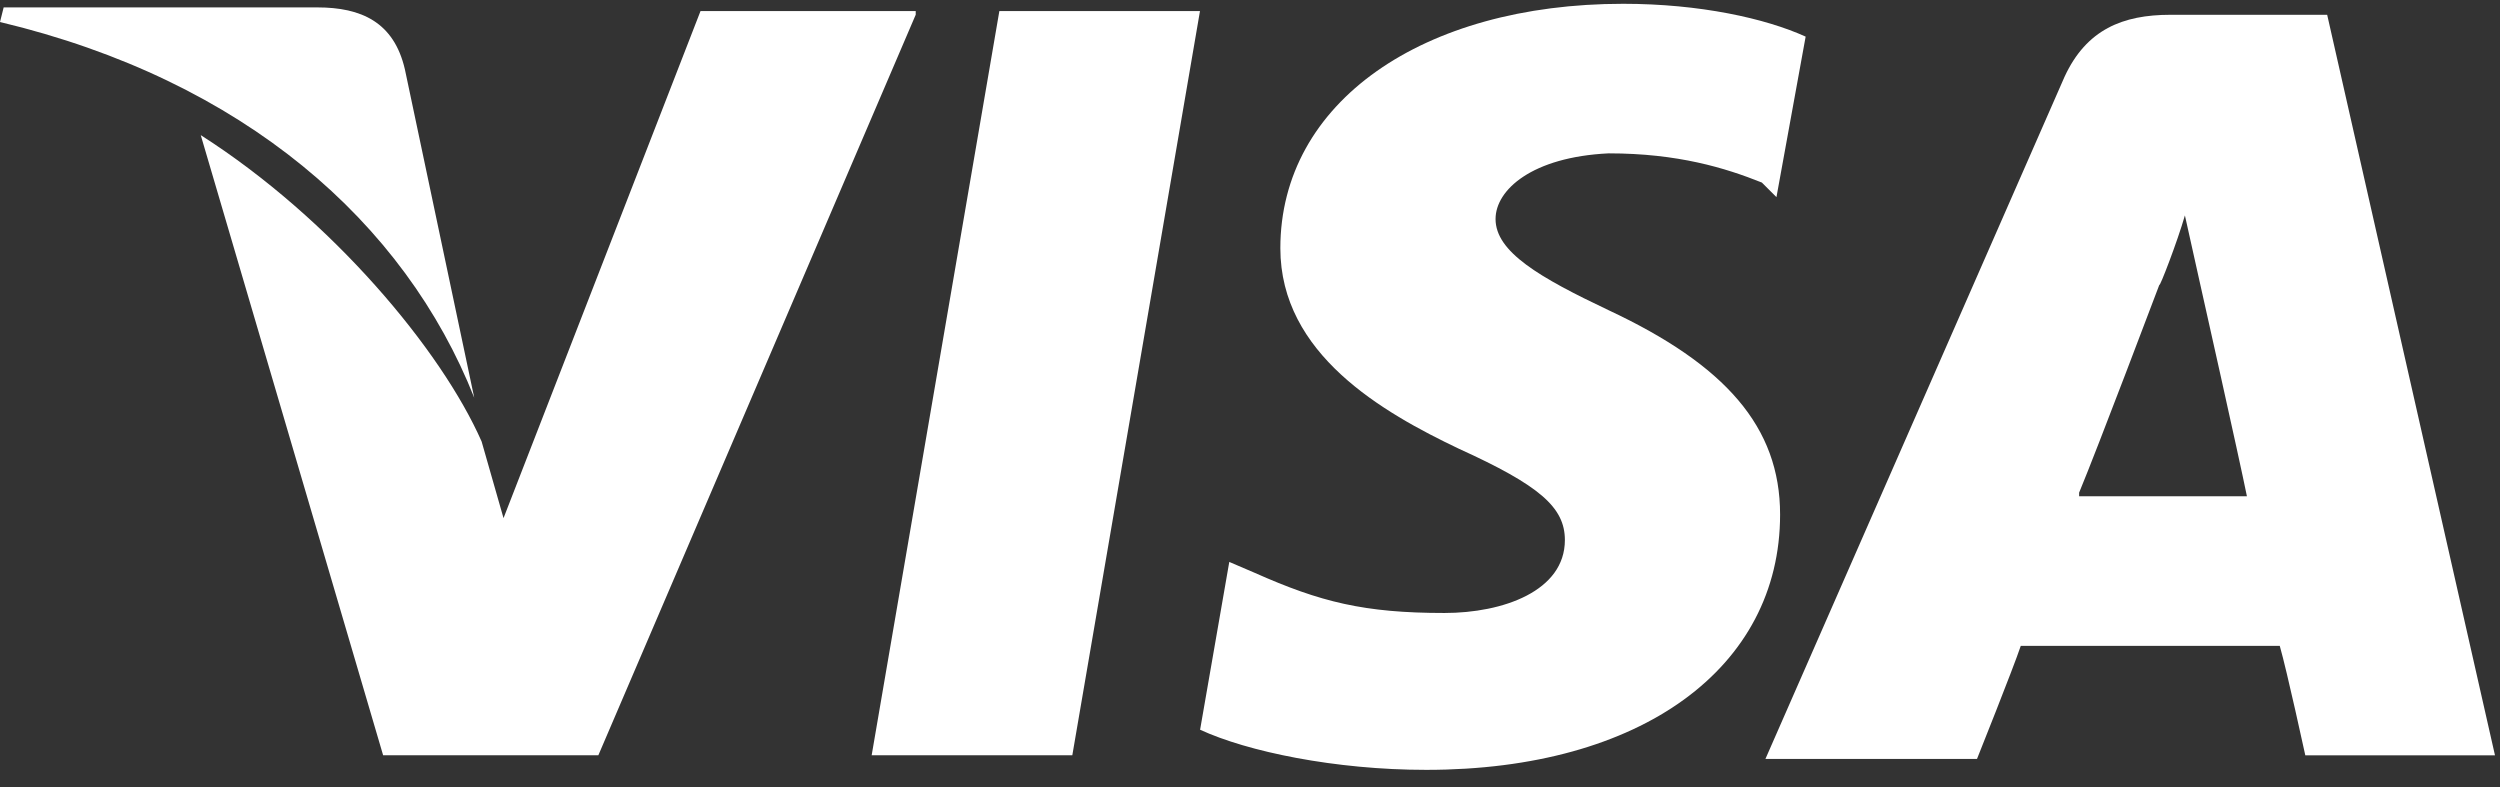
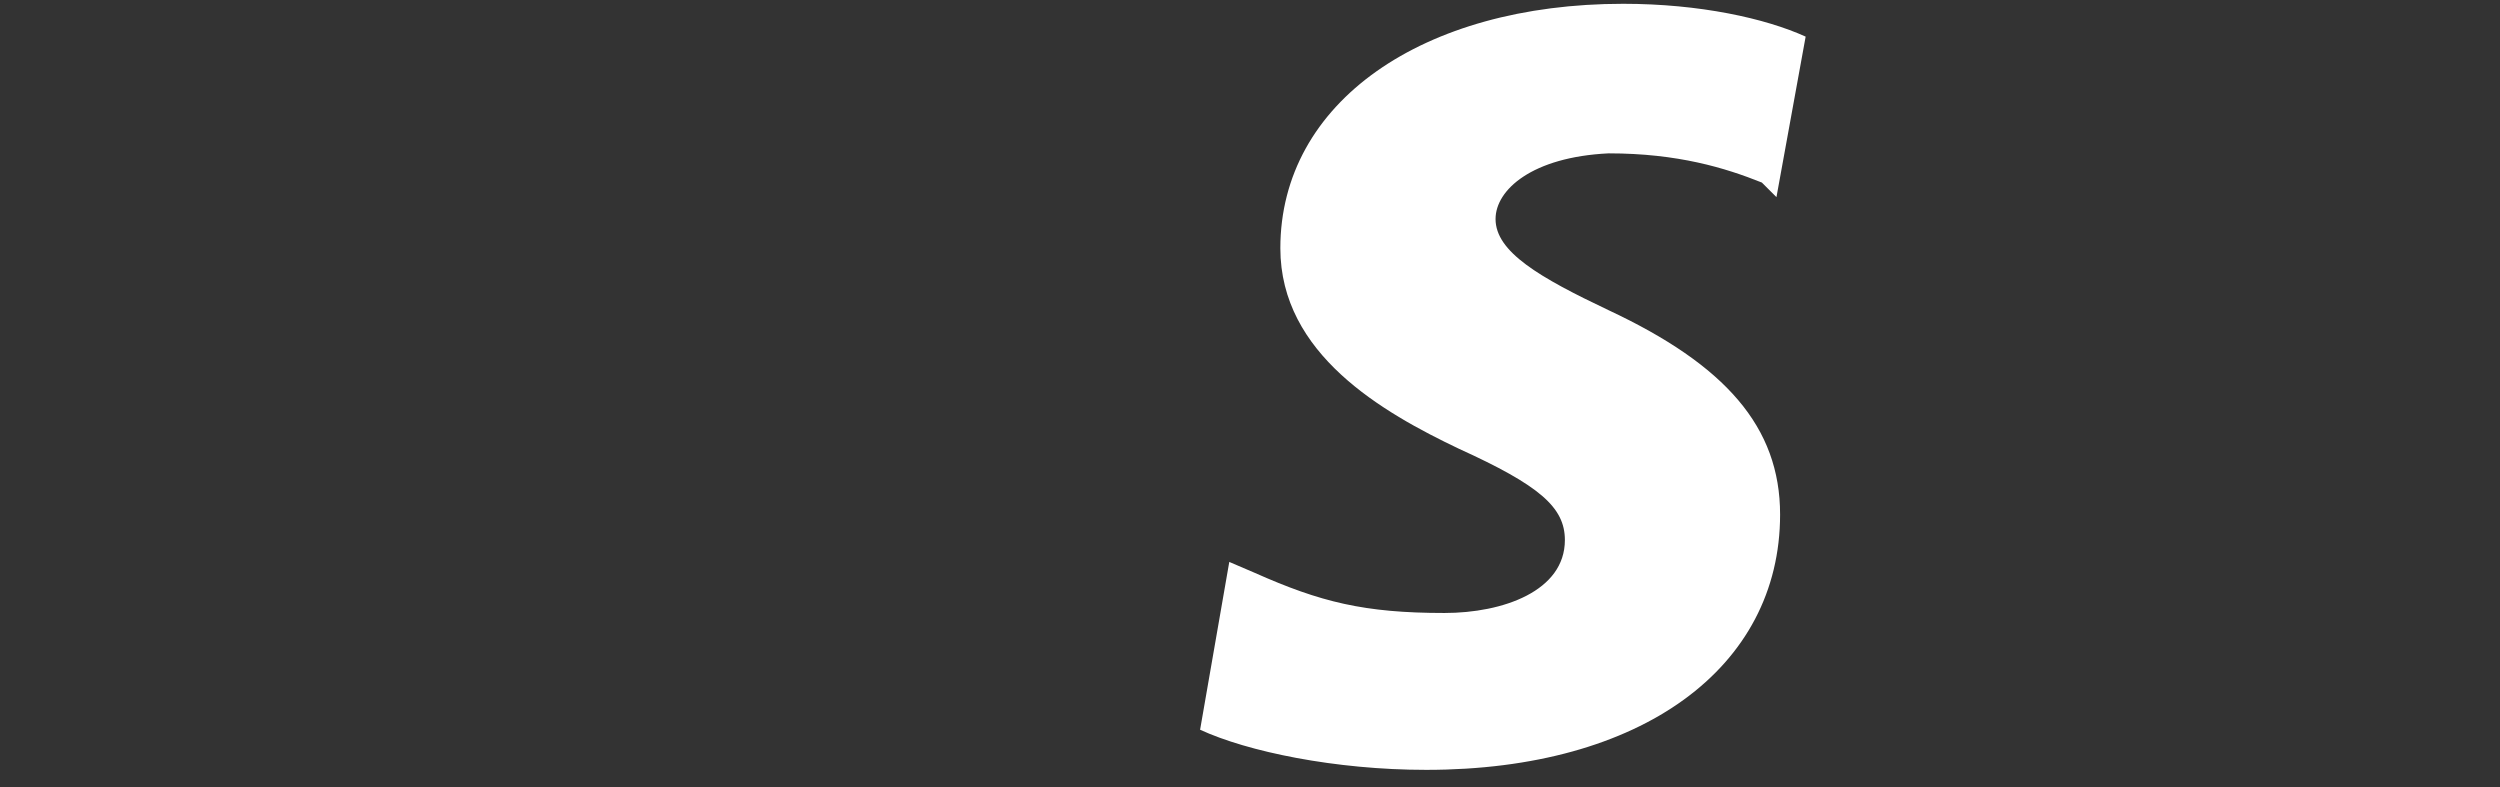
<svg xmlns="http://www.w3.org/2000/svg" width="108" height="34" viewBox="0 0 108 34" fill="none">
  <rect x="0" y="0" width="108" height="34" fill="#333333" stroke="none" />
-   <path d="M100.534 0.639H93.758C91.709 0.639 90.133 1.269 89.188 3.318L76.266 32.787H85.406C85.406 32.787 86.982 28.847 87.297 27.902C88.242 27.902 97.225 27.902 98.486 27.902C98.801 29.005 99.589 32.629 99.589 32.629H107.783L100.534 0.639ZM89.818 21.283C90.606 19.392 93.285 12.3 93.285 12.3C93.285 12.458 94.073 10.409 94.388 9.306L95.019 12.143C95.019 12.143 96.752 19.864 97.067 21.44H89.818V21.283Z" fill="white" />
  <path d="M76.9 22.227C76.9 28.845 70.912 33.258 61.614 33.258C57.675 33.258 53.892 32.47 51.844 31.524L53.105 24.275L54.208 24.748C57.044 26.009 58.935 26.481 62.402 26.481C64.924 26.481 67.603 25.536 67.603 23.33C67.603 21.911 66.499 20.966 63.033 19.39C59.723 17.814 55.311 15.293 55.311 10.723C55.311 4.419 61.457 0.164 70.124 0.164C73.433 0.164 76.27 0.794 78.004 1.582L76.743 8.516L76.112 7.886C74.537 7.256 72.488 6.625 69.494 6.625C66.184 6.783 64.608 8.201 64.608 9.462C64.608 10.88 66.499 11.983 69.494 13.402C74.537 15.765 76.9 18.444 76.9 22.227Z" fill="white" />
-   <path d="M0 0.951L0.158 0.32H13.71C15.601 0.32 17.02 0.951 17.492 2.999L20.487 17.182C17.492 9.618 10.559 3.472 0 0.951Z" fill="white" />
-   <path d="M39.559 0.636L25.849 32.627H16.551L8.672 5.837C14.345 9.461 19.073 15.134 20.806 19.074L21.752 22.383L30.262 0.479H39.559V0.636Z" fill="white" />
-   <path d="M43.172 0.479H51.839L46.324 32.627H37.656L43.172 0.479Z" fill="white" />
+   <path d="M43.172 0.479H51.839H37.656L43.172 0.479Z" fill="white" />
</svg>